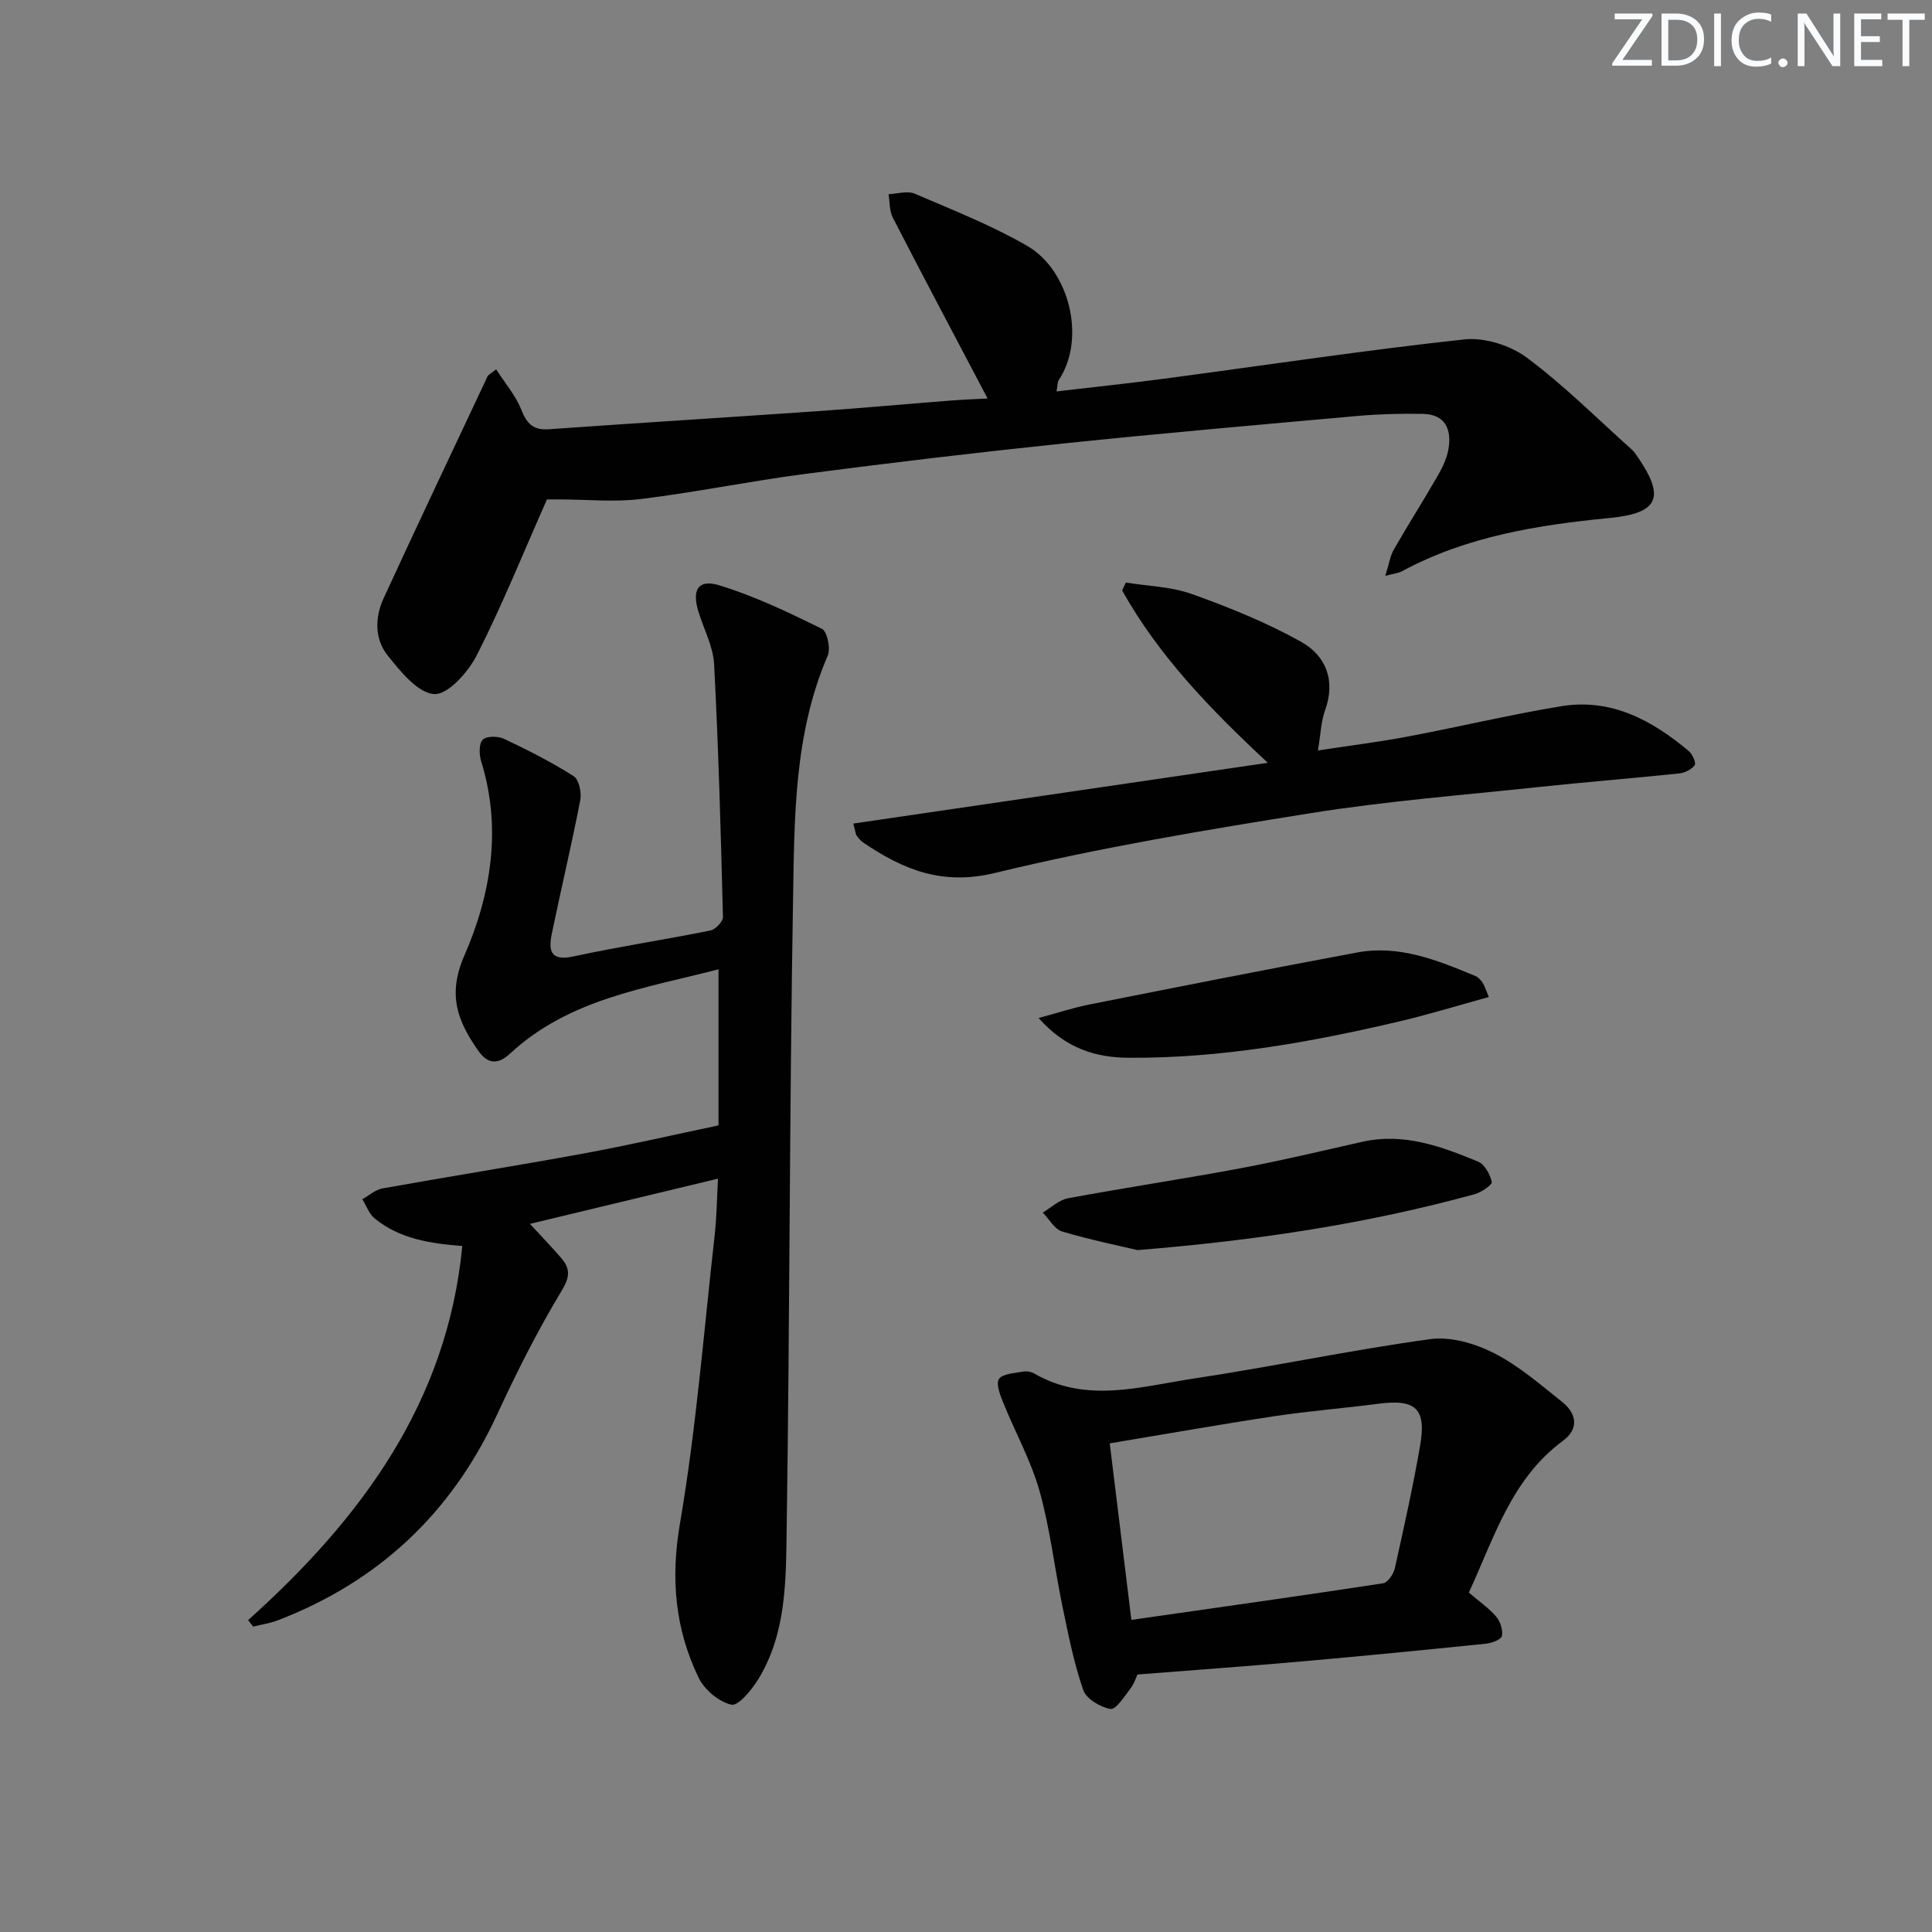
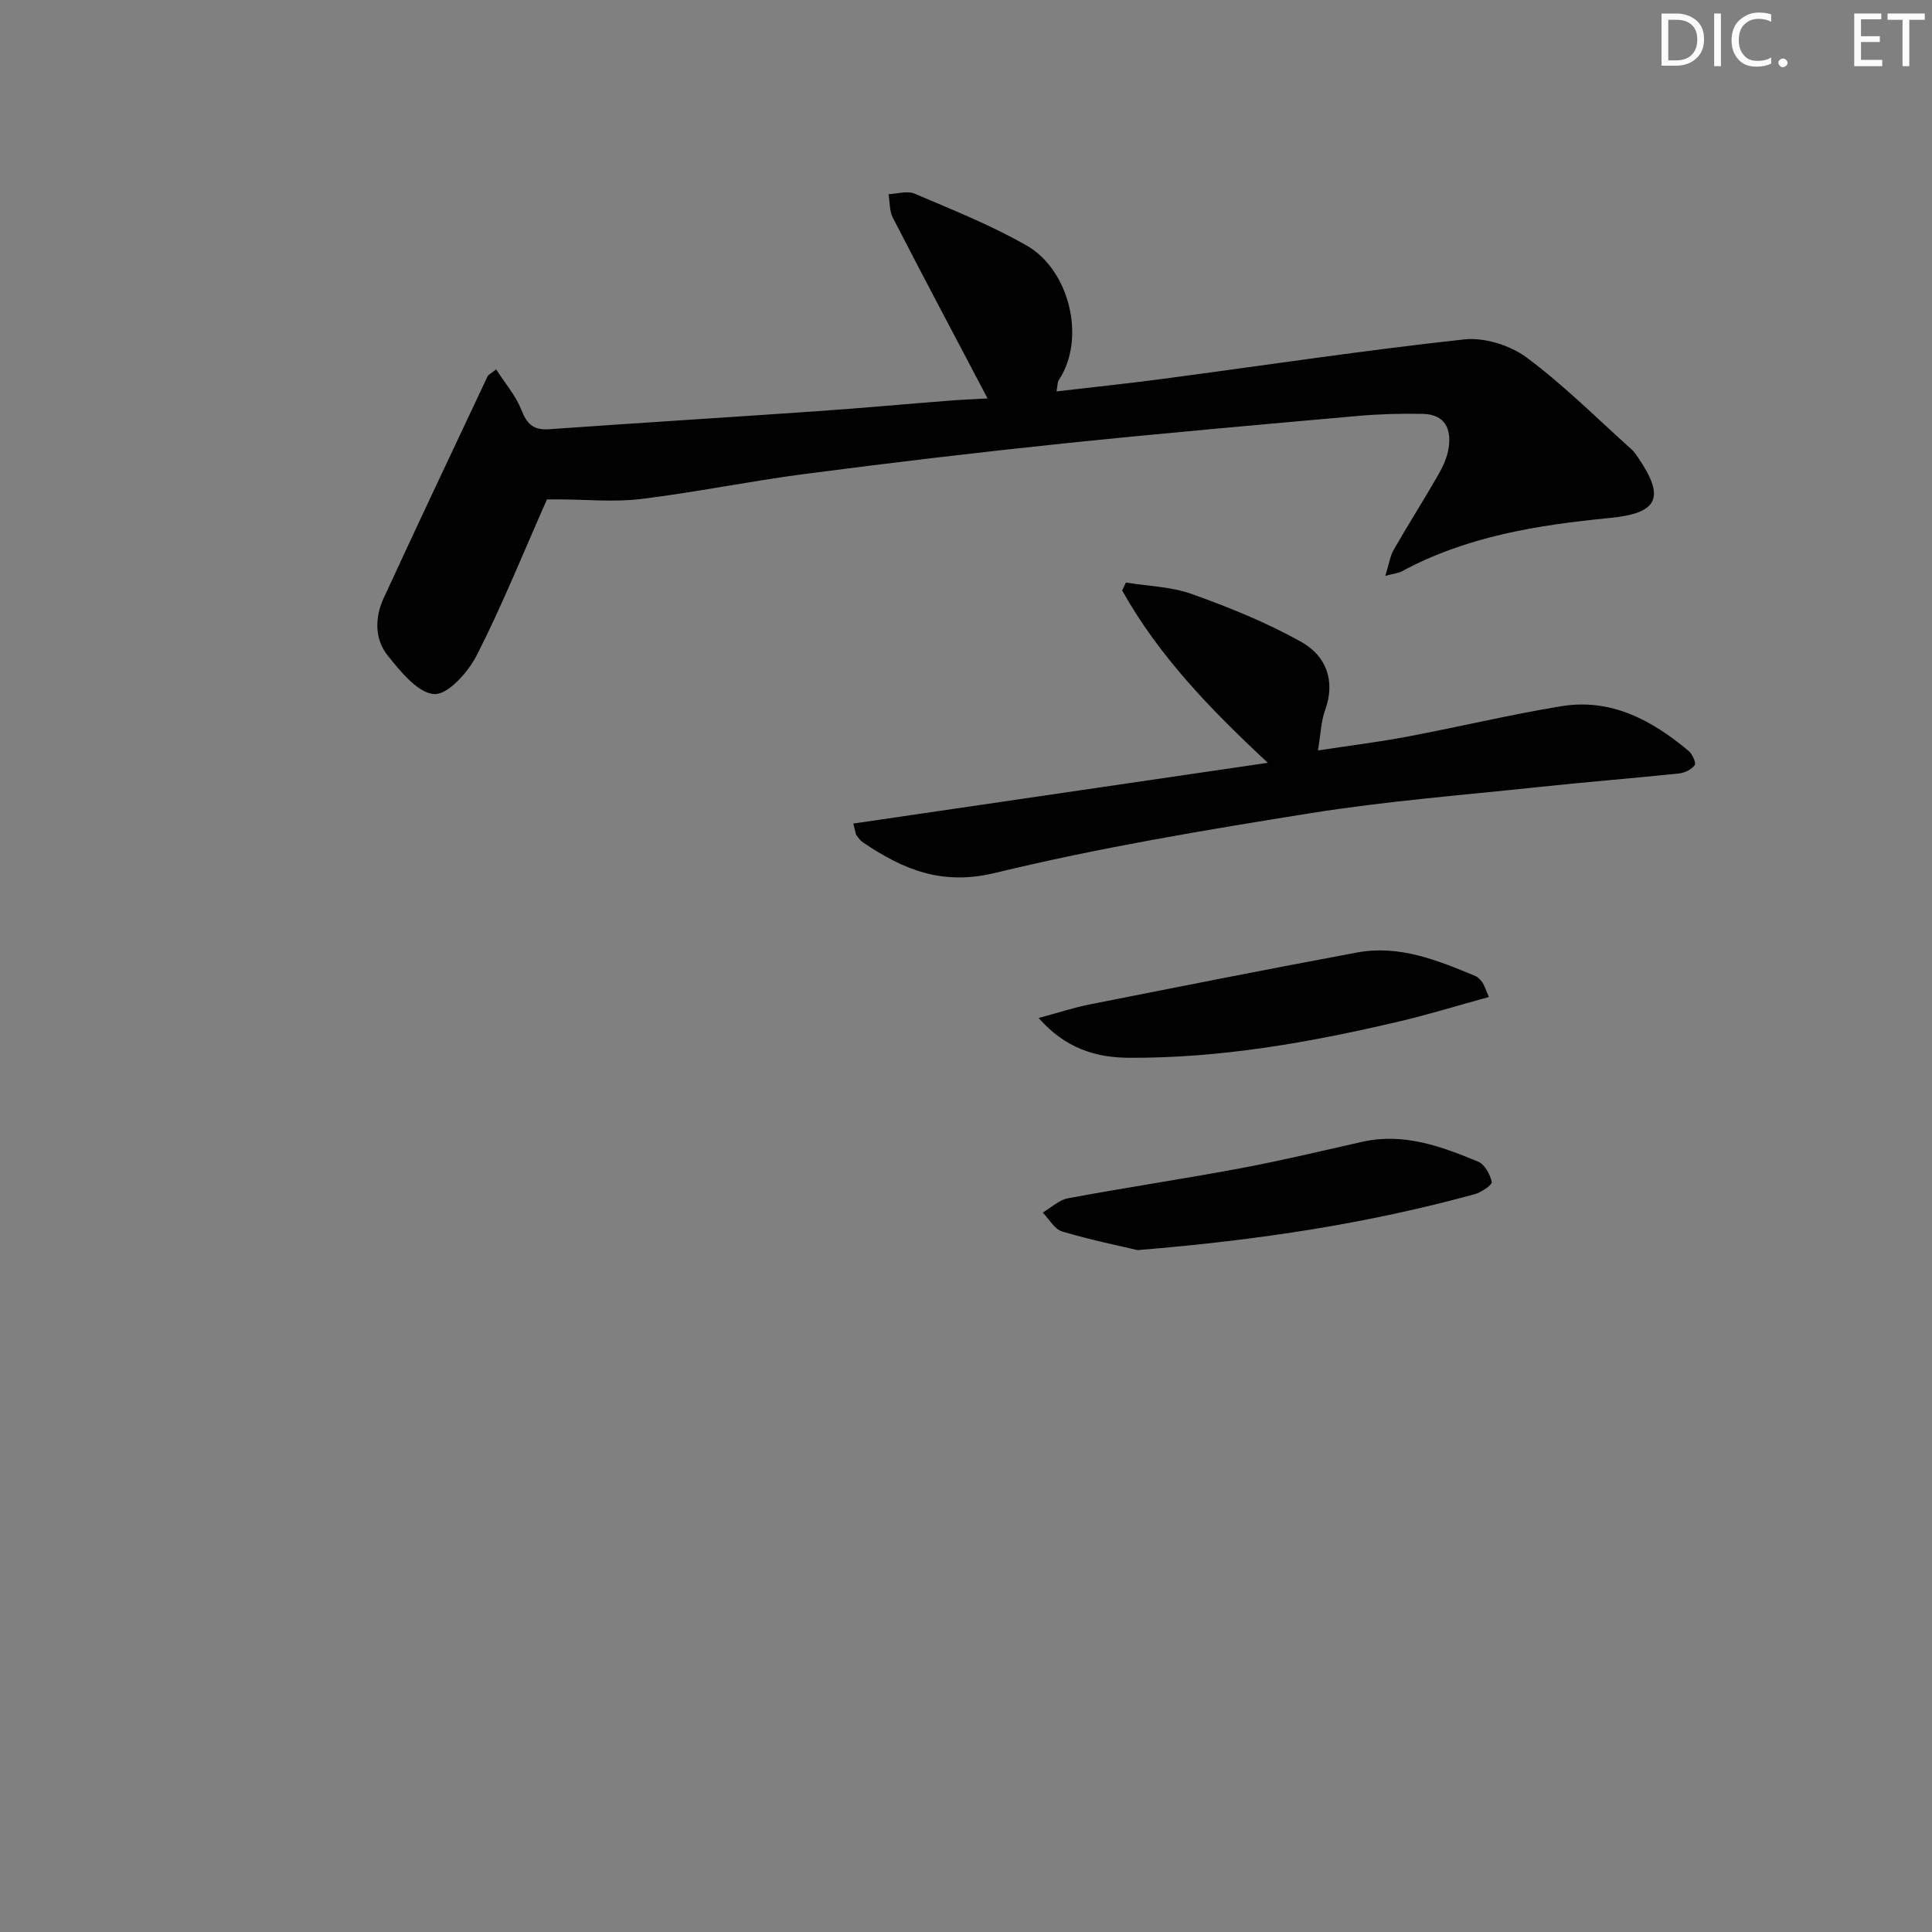
<svg xmlns="http://www.w3.org/2000/svg" enable-background="new 0 0 400 400" viewBox="0 0 400 400">
  <rect x="0" y="0" width="400" height="400" fill="#808080" stroke="none" />
  <g fill="#fafbfc">
-     <path d="m342.2 3.2-6.3 9.2h6.1v1.2h-8.2v-.5l6.2-9.1h-5.7v-1.2h7.8v.4z" />
    <path d="m344 13.7v-10.9h3.1c1.6 0 3 .5 4.1 1.4 1.1 1 1.6 2.2 1.6 3.9s-.5 3-1.6 4-2.5 1.5-4.2 1.5h-3zm1.4-9.6v8.4h1.6c1.4 0 2.5-.4 3.2-1.1.8-.8 1.2-1.8 1.2-3.2s-.4-2.4-1.2-3.1-1.8-1-3.1-1z" />
    <path d="m356.3 2.8v10.9h-1.4v-10.9z" />
    <path d="m366.6 13.2c-.8.4-1.8.6-3 .6-1.6 0-2.8-.5-3.7-1.5s-1.4-2.3-1.4-3.9c0-1.7.5-3.2 1.6-4.2s2.4-1.6 4-1.6c1 0 1.9.1 2.6.4v1.5c-.8-.4-1.6-.6-2.6-.6-1.2 0-2.2.4-3 1.2s-1.1 1.9-1.1 3.3c0 1.3.4 2.3 1.1 3.1s1.6 1.1 2.8 1.1c1.1 0 2-.2 2.8-.7v1.3z" />
    <path d="m368.2 13c0-.3.1-.5.3-.6.2-.2.4-.3.6-.3.3 0 .5.1.7.3s.3.4.3.6-.1.5-.3.6c-.2.2-.4.3-.7.3s-.5-.1-.6-.3c-.2-.2-.3-.4-.3-.6z" />
-     <path d="m381.1 13.7h-1.7l-5.5-8.4c-.2-.2-.3-.5-.4-.7 0 .2.1.8.1 1.5v7.6h-1.4v-10.9h1.8l5.3 8.3c.3.4.4.6.4.8 0-.3-.1-.8-.1-1.6v-7.5h1.4v10.9z" />
    <path d="m389.7 13.7h-5.8v-10.9h5.6v1.2h-4.2v3.5h3.9v1.2h-3.9v3.7h4.4z" />
    <path d="m398.4 4.1h-3.1v9.6h-1.4v-9.6h-3.1v-1.3h7.7v1.3z" />
  </g>
-   <path d="m51.37 335.43c23.4-21 41.25-45.08 44.34-77.45-6.66-.54-12.97-1.47-18.14-5.72-1.16-.95-1.72-2.63-2.56-3.97 1.39-.77 2.7-1.98 4.18-2.24 13.88-2.49 27.8-4.69 41.67-7.24 9.28-1.7 18.47-3.83 27.9-5.81 0-10.91 0-21.38 0-32.32-15.17 3.94-30.96 6.13-43.14 17.44-2.58 2.4-4.68 2.16-6.6-.58-4.23-6.04-6.45-11.49-2.9-19.65 5.51-12.63 7.83-26.35 3.5-40.27-.43-1.39-.49-3.64.32-4.47.77-.79 3.17-.77 4.41-.19 4.93 2.33 9.82 4.82 14.42 7.73 1.1.7 1.67 3.4 1.37 4.96-1.79 9.25-3.98 18.41-5.89 27.64-.71 3.44-.36 5.79 4.48 4.73 9.4-2.04 18.92-3.47 28.35-5.37 1.05-.21 2.62-1.85 2.6-2.79-.44-17.45-.92-34.9-1.83-52.33-.19-3.69-2.15-7.28-3.26-10.93-1.36-4.46-.05-6.74 4.25-5.44 7.35 2.23 14.39 5.62 21.32 9.02 1.1.54 1.85 4.08 1.21 5.57-6.99 16.21-6.89 33.47-7.18 50.51-.74 43.47-.67 86.96-1.32 130.43-.16 10.53-.04 21.44-5.87 30.96-1.36 2.22-4.17 5.62-5.58 5.29-2.6-.6-5.59-3.11-6.79-5.61-4.86-10.09-5.81-20.45-3.86-31.86 3.38-19.76 4.95-39.83 7.2-59.78.42-3.72.45-7.49.68-11.66-13.2 3.17-25.75 6.19-38.93 9.36 2.34 2.54 4.46 4.74 6.45 7.04 1.93 2.23 1.86 3.94.08 6.87-4.97 8.23-9.32 16.89-13.36 25.63-9.42 20.36-24.5 34.51-45.38 42.54-1.63.63-3.4.87-5.1 1.3-.34-.45-.69-.89-1.04-1.34z" fill="#010102" />
  <path d="m113.24 103.4c-4.94 11.16-9.27 21.91-14.5 32.21-1.78 3.5-5.98 8.25-8.82 8.09-3.4-.19-7-4.67-9.65-7.98-2.73-3.4-2.68-7.88-.85-11.85 7.08-15.37 14.33-30.67 21.54-45.98.13-.27.5-.42 1.76-1.42 1.81 2.83 4.04 5.39 5.21 8.36 1.15 2.94 2.5 4.27 5.75 4.04 18.56-1.32 37.13-2.46 55.69-3.75 9.12-.63 18.22-1.47 27.33-2.18 2.78-.22 5.56-.32 7.77-.44-6.64-12.62-13.21-24.98-19.62-37.43-.72-1.4-.61-3.24-.89-4.87 1.82-.07 3.9-.75 5.42-.1 7.88 3.38 15.93 6.55 23.33 10.83 8.63 5 12.25 19.12 6.48 27.79-.25.37-.2.94-.45 2.32 7.63-.9 14.95-1.66 22.24-2.63 20.73-2.75 41.41-5.88 62.19-8.14 4.18-.45 9.5 1.22 12.92 3.76 7.7 5.72 14.54 12.59 21.72 19.02.49.44.88 1 1.25 1.55 5.77 8.4 4.33 11.65-5.76 12.64-14.94 1.46-29.63 3.79-43.07 11.05-.67.36-1.5.42-3.41.93.74-2.38.97-4.06 1.75-5.43 2.98-5.19 6.2-10.25 9.18-15.44.98-1.7 1.85-3.6 2.16-5.51.65-4.02-.74-7.06-5.32-7.15-4.47-.09-8.96.03-13.42.42-20.36 1.82-40.72 3.6-61.04 5.71-17.84 1.86-35.66 3.98-53.44 6.3-11.36 1.48-22.6 3.8-33.97 5.19-5.53.68-11.21.1-16.82.09-1.32 0-2.62 0-2.66 0z" fill="#010102" />
-   <path d="m304.11 329.73c2.22 1.9 4.18 3.23 5.66 4.98.85 1 1.42 2.75 1.19 3.99-.13.72-2.05 1.48-3.23 1.6-12.88 1.32-25.77 2.58-38.66 3.72-10.91.96-21.83 1.75-33.58 2.67-.18.37-.61 1.82-1.47 2.94-1.23 1.62-2.99 4.38-4.11 4.19-2.11-.36-5.01-2.09-5.64-3.93-1.94-5.59-3.09-11.48-4.3-17.3-1.65-7.96-2.56-16.11-4.75-23.91-1.78-6.3-5.05-12.17-7.52-18.29-.63-1.57-1.54-3.87-.88-4.88.73-1.1 3.12-1.18 4.82-1.51.77-.15 1.76-.05 2.43.34 10.82 6.28 22.05 2.74 33.04 1.08 16.38-2.47 32.62-5.92 49.02-8.17 4.24-.58 9.3.92 13.24 2.93 5.11 2.6 9.59 6.51 14.12 10.13 2.95 2.37 3.44 5.52.14 7.96-10.71 7.89-14.26 20.06-19.52 31.46zm-69.87 5.65c17.77-2.54 34.97-4.96 52.13-7.58.97-.15 2.15-1.93 2.42-3.14 1.88-8.4 3.74-16.81 5.22-25.29 1.36-7.77-.89-9.76-8.72-8.73-7.07.93-14.18 1.48-21.23 2.54-11.27 1.7-22.51 3.69-34.3 5.65 1.5 12.16 2.93 23.81 4.48 36.55z" fill="#010102" />
  <path d="m176.66 170.51c28.4-4.16 56.49-8.28 85.83-12.58-12.08-11.24-22.65-22.25-30.16-35.68.26-.55.52-1.09.77-1.64 4.58.75 9.39.84 13.69 2.39 7.73 2.77 15.44 5.88 22.59 9.88 5.13 2.86 7.21 8 4.95 14.21-.83 2.29-.89 4.87-1.46 8.28 6.52-.99 12.65-1.75 18.71-2.9 10.58-1.99 21.07-4.52 31.69-6.26 10.29-1.68 18.76 2.89 26.37 9.29.76.64 1.56 2.45 1.23 2.92-.64.89-2.05 1.59-3.2 1.71-9.74 1.02-19.5 1.79-29.24 2.83-15.67 1.67-31.42 2.9-46.97 5.38-21.92 3.5-43.89 7.16-65.44 12.39-11 2.67-19.04-.7-27.32-6.3-.54-.36-.96-.92-1.36-1.45-.18-.25-.18-.63-.68-2.47z" fill="#010102" />
  <path d="m235.51 258.82c-3.52-.84-9.64-2.08-15.6-3.85-1.59-.47-2.69-2.57-4.02-3.92 1.74-1.02 3.36-2.61 5.22-2.96 11.88-2.21 23.83-3.99 35.71-6.21 8.45-1.58 16.82-3.59 25.21-5.48 8.58-1.93 16.36.94 24.01 4.11 1.35.56 2.47 2.63 2.82 4.2.13.58-2.16 2.16-3.55 2.54-21.95 6-44.33 9.5-69.8 11.57z" fill="#010102" />
  <path d="m308.25 206.42c-6.57 1.8-12.51 3.64-18.56 5.06-18.41 4.33-37 7.64-56 7.52-6.74-.04-13.03-1.87-18.66-8.23 4.03-1.09 7.19-2.13 10.42-2.78 18.5-3.67 37-7.34 55.54-10.79 8.71-1.62 16.65 1.62 24.49 4.88.57.24 1.07.81 1.44 1.33.38.53.55 1.19 1.33 3.01z" fill="#010102" />
</svg>